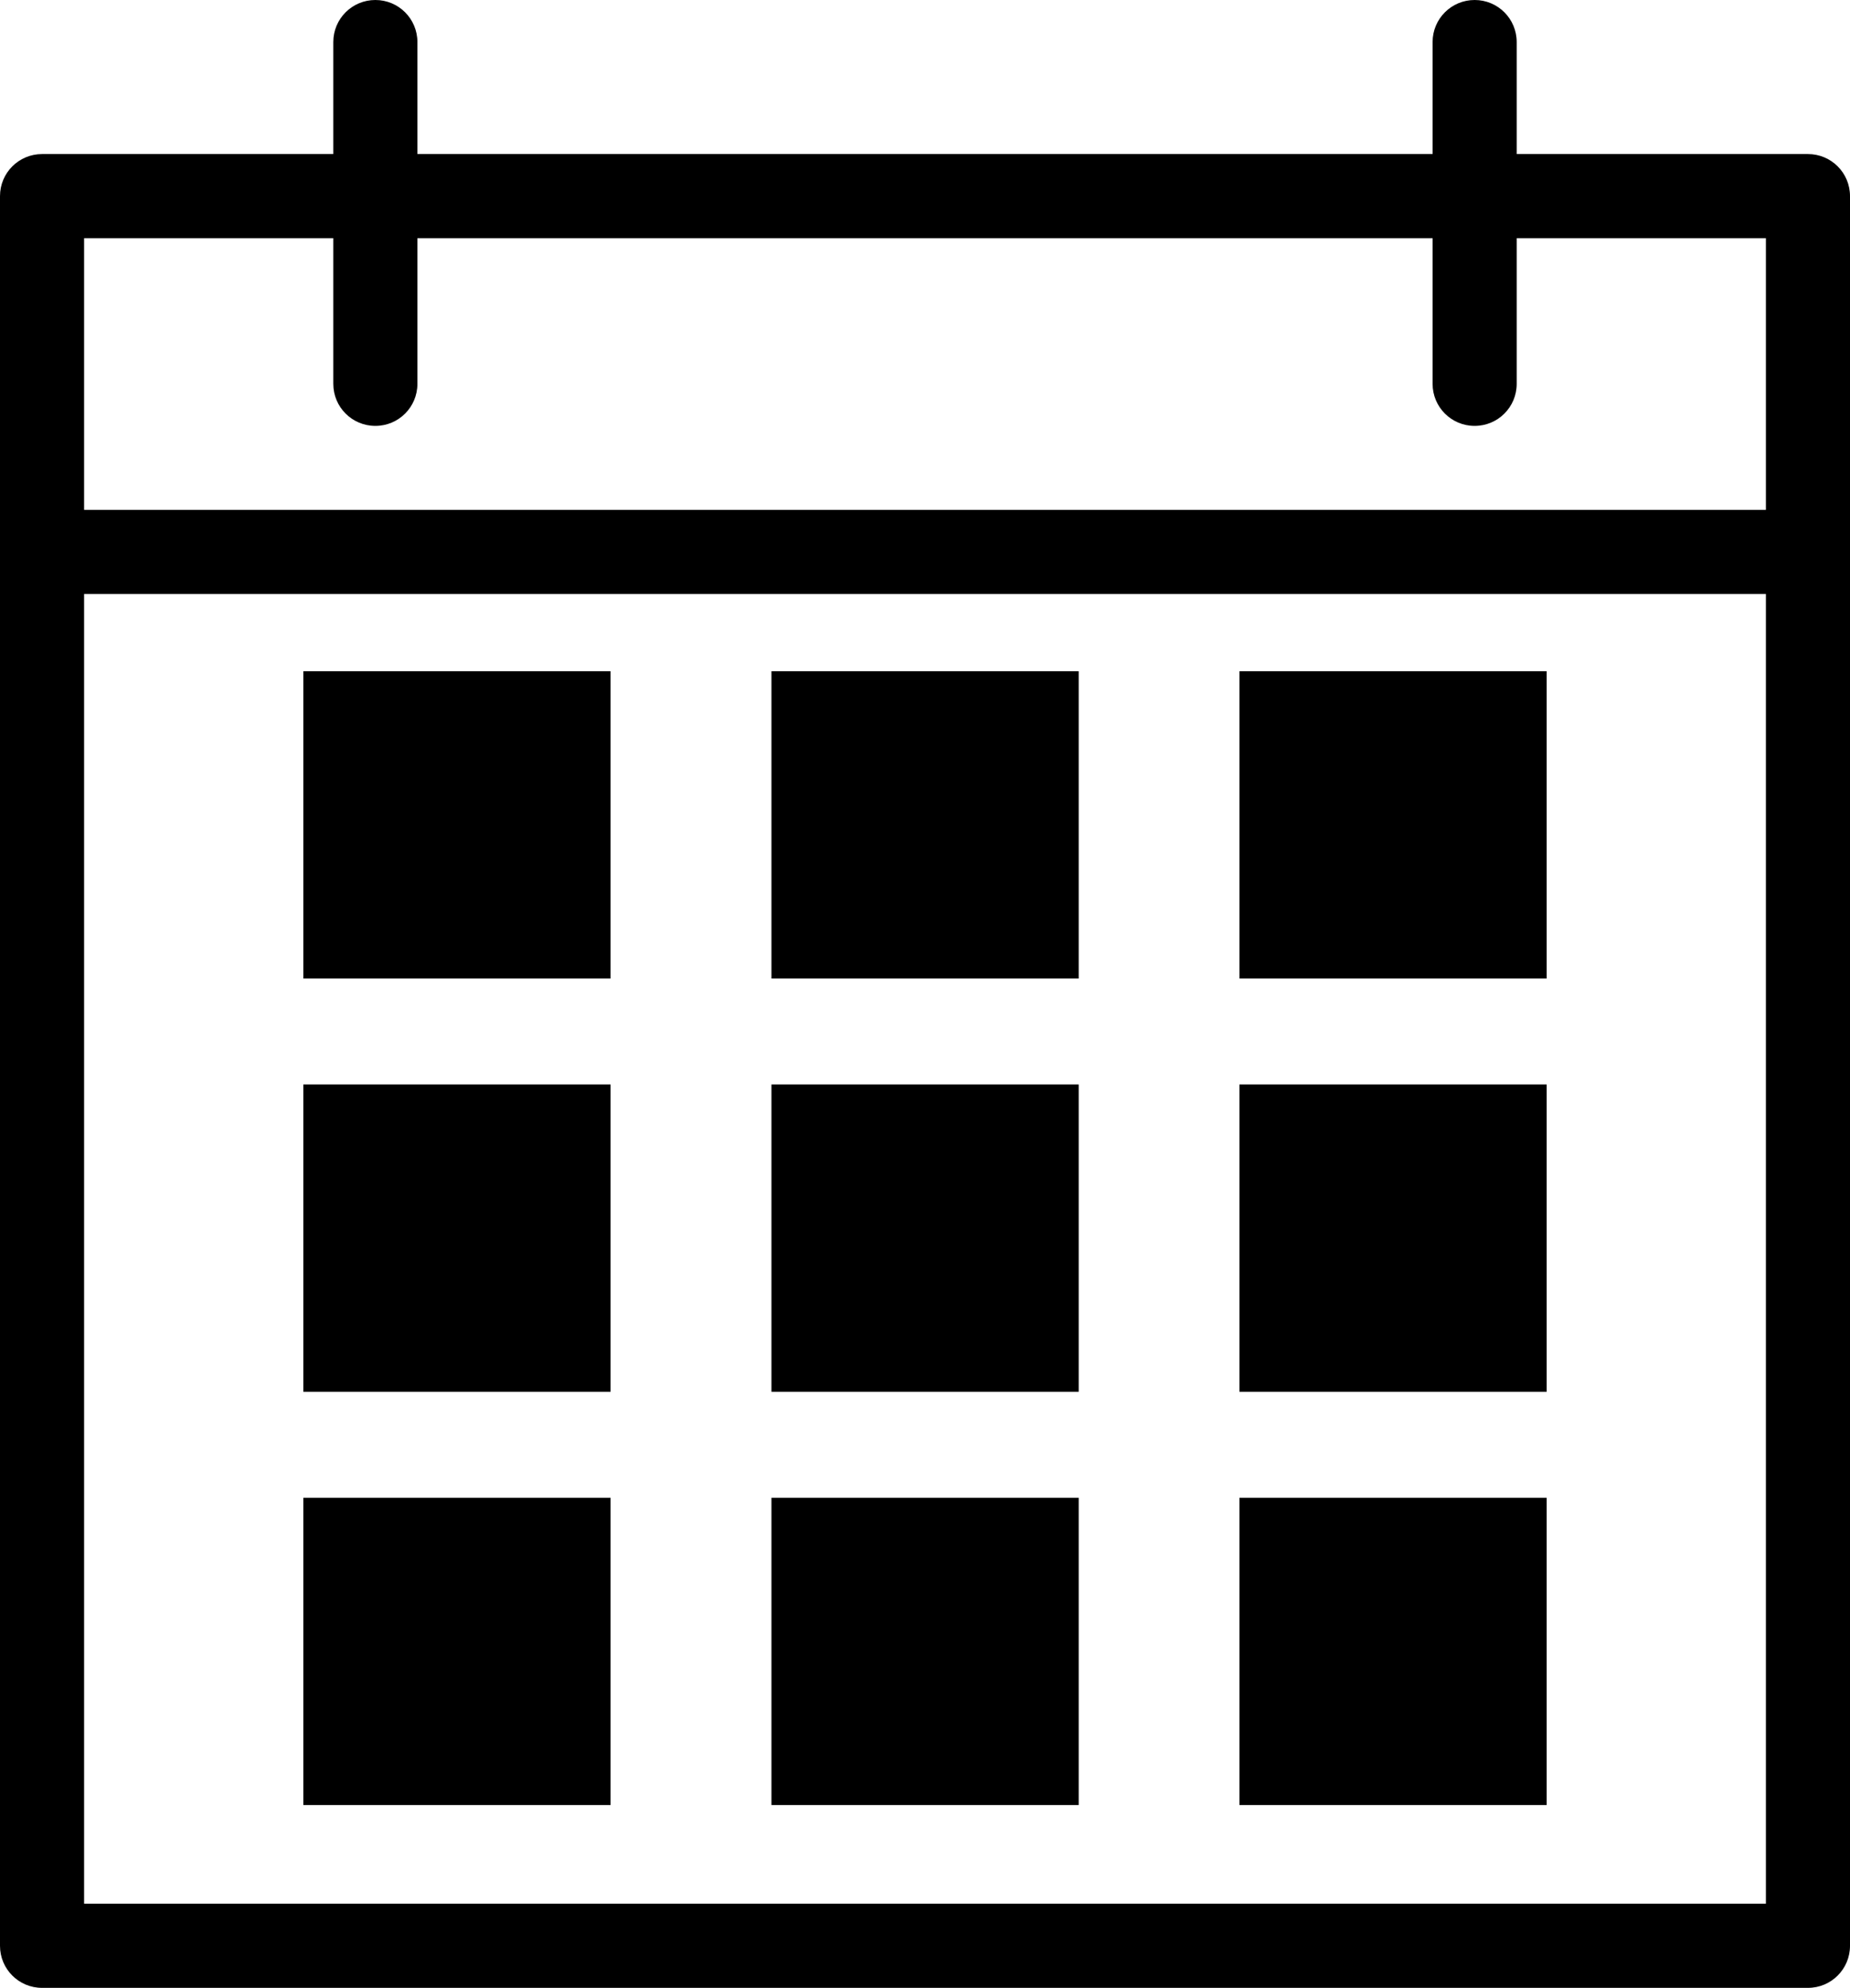
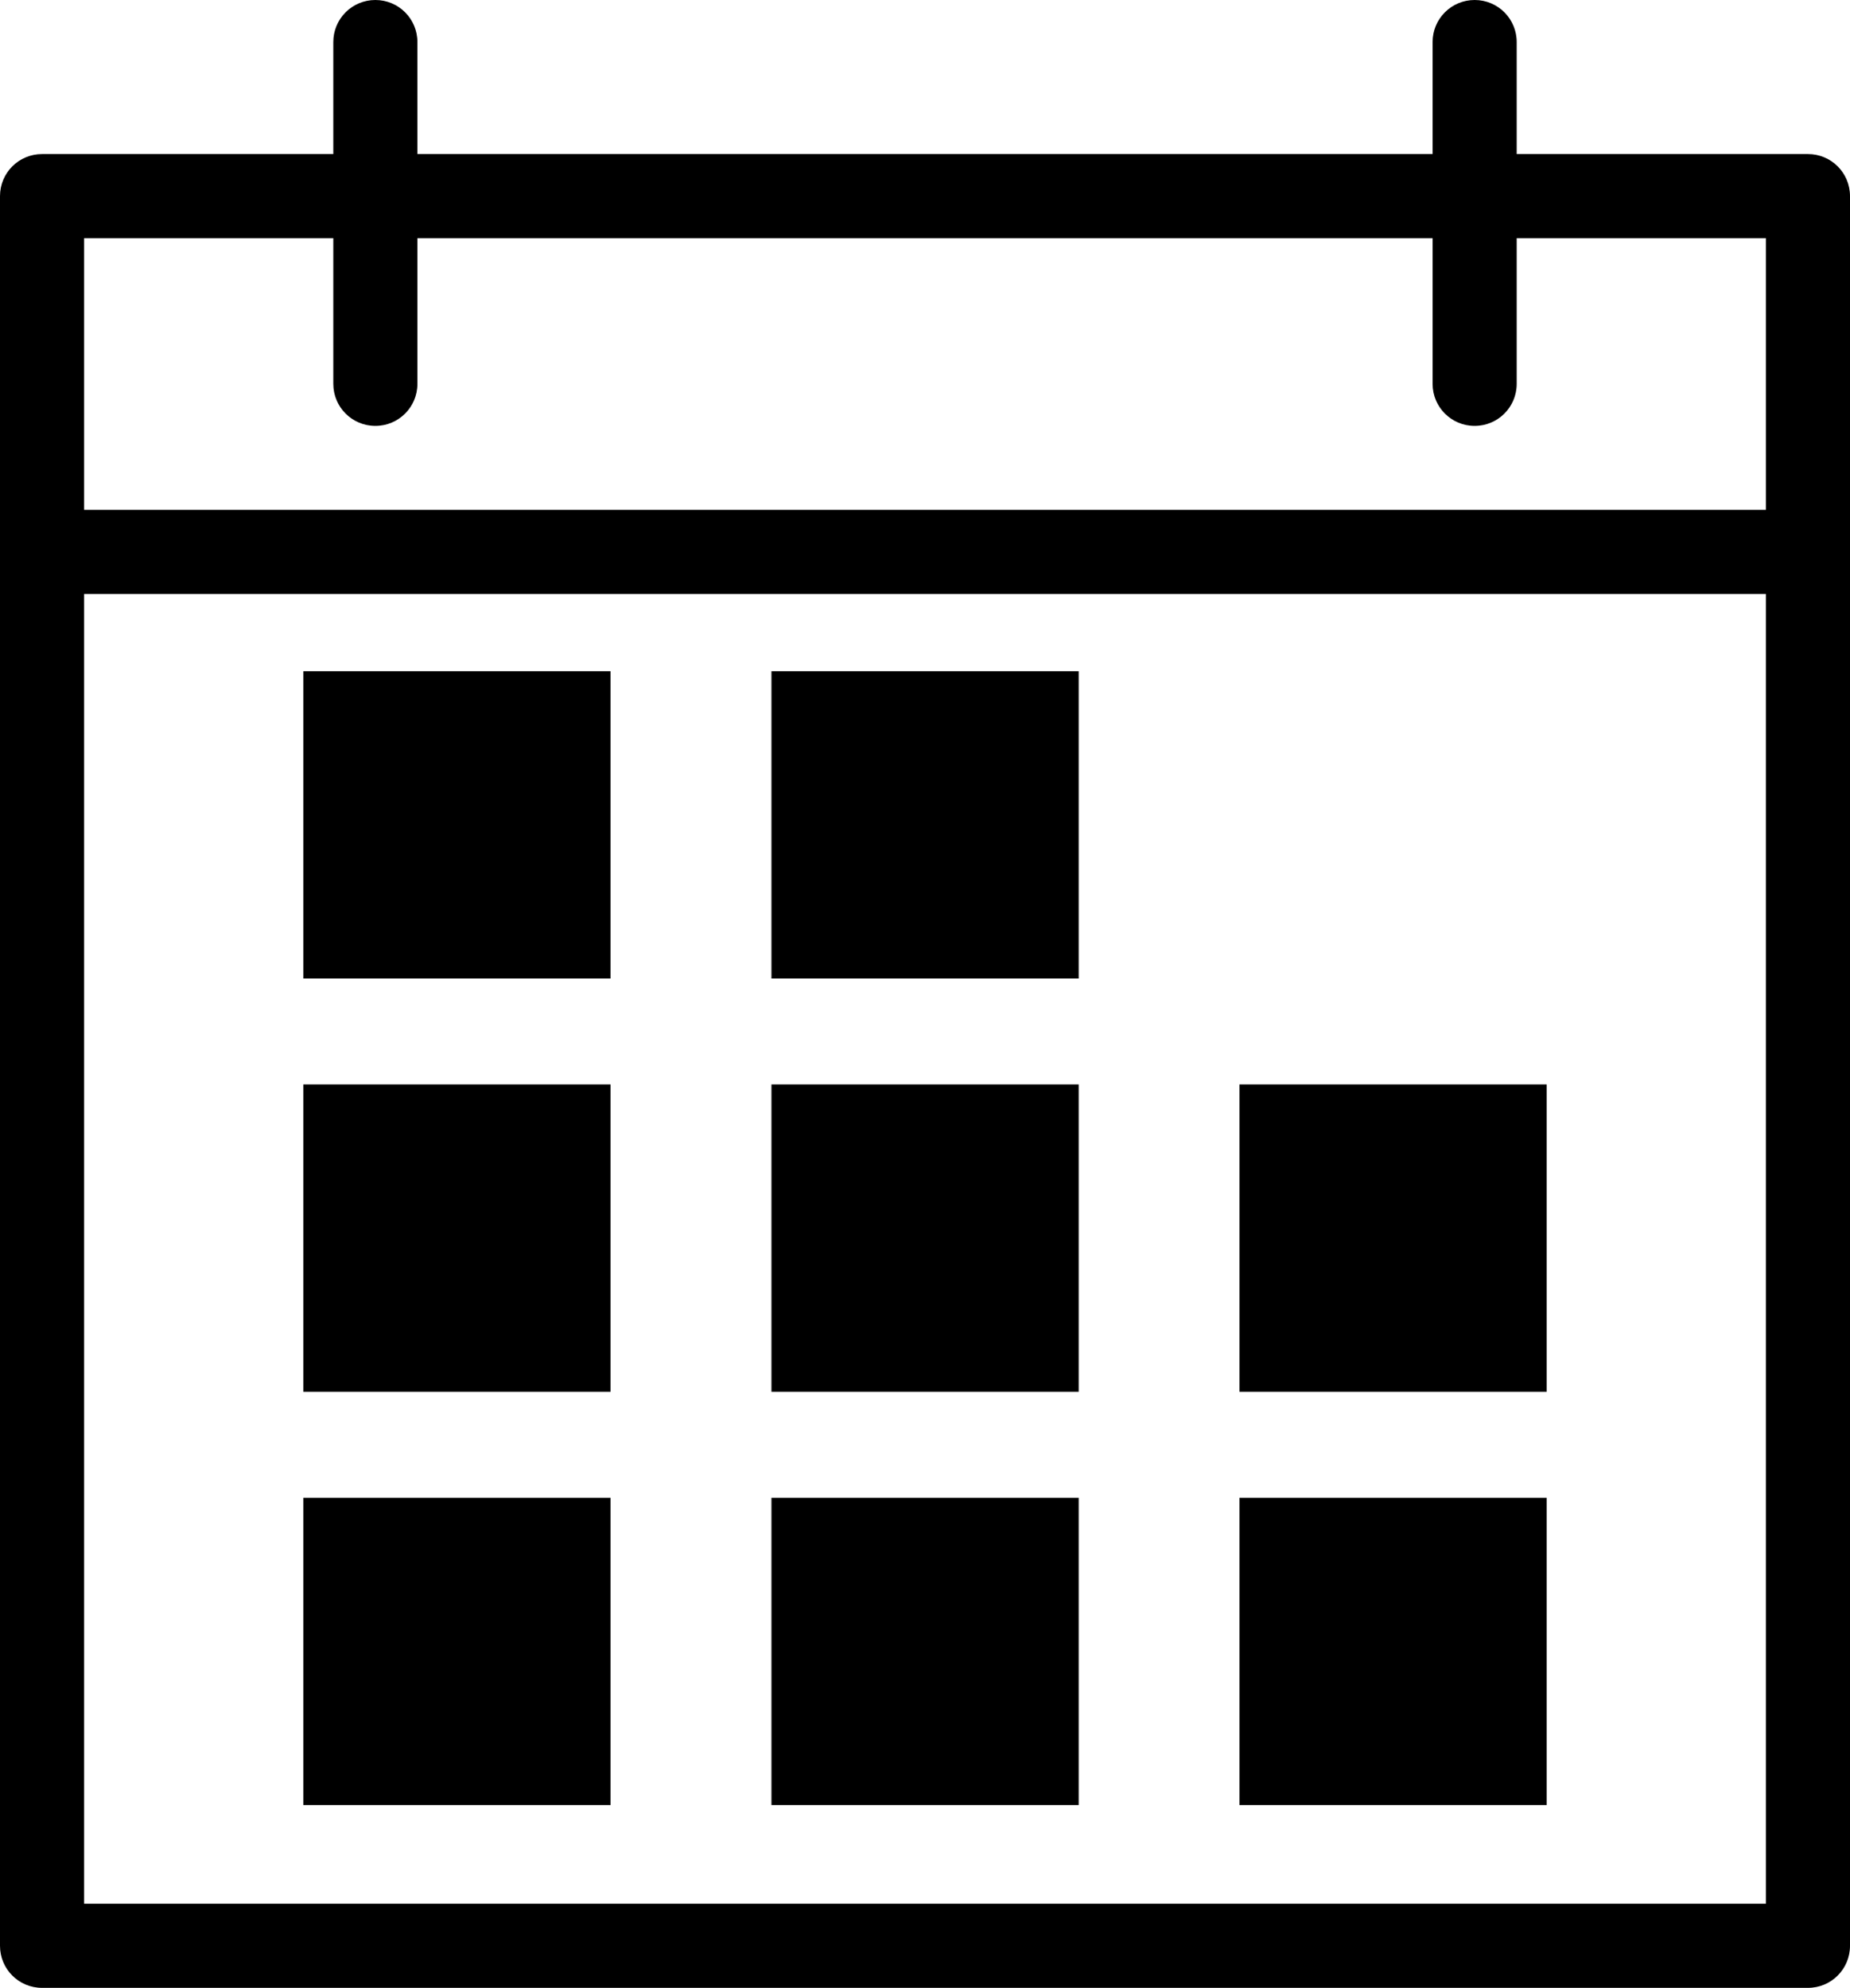
<svg xmlns="http://www.w3.org/2000/svg" id="Layer_1" data-name="Layer 1" viewBox="0 0 131.99 141.8">
  <path d="m128.99,10.99h-20.78V3c0-1.66-1.34-3-3-3s-3,1.34-3,3v7.99H29.78V3c0-1.66-1.34-3-3-3s-3,1.34-3,3v7.99H3c-1.66,0-3,1.34-3,3v124.81c0,1.66,1.34,3,3,3h125.99c1.66,0,3-1.34,3-3V13.99c0-1.66-1.34-3-3-3Zm-26.78,6v10.39c0,1.66,1.34,3,3,3s3-1.34,3-3v-10.39h17.78v19.38H6v-19.38h17.78v10.39c0,1.66,1.34,3,3,3s3-1.34,3-3v-10.39M6,135.8V42.37h119.99v93.43H6Z" />
  <g>
    <rect x="21.64" y="47.88" width="21.92" height="21.92" />
    <rect x="55.04" y="47.88" width="21.92" height="21.92" />
-     <rect x="88.43" y="47.88" width="21.92" height="21.92" />
  </g>
  <g>
    <rect x="21.64" y="77.36" width="21.92" height="21.92" />
    <rect x="55.04" y="77.36" width="21.92" height="21.92" />
    <rect x="88.43" y="77.36" width="21.92" height="21.92" />
  </g>
  <g>
    <rect x="21.64" y="106.84" width="21.92" height="21.92" />
    <rect x="55.04" y="106.84" width="21.92" height="21.92" />
    <rect x="88.43" y="106.84" width="21.92" height="21.92" />
  </g>
</svg>